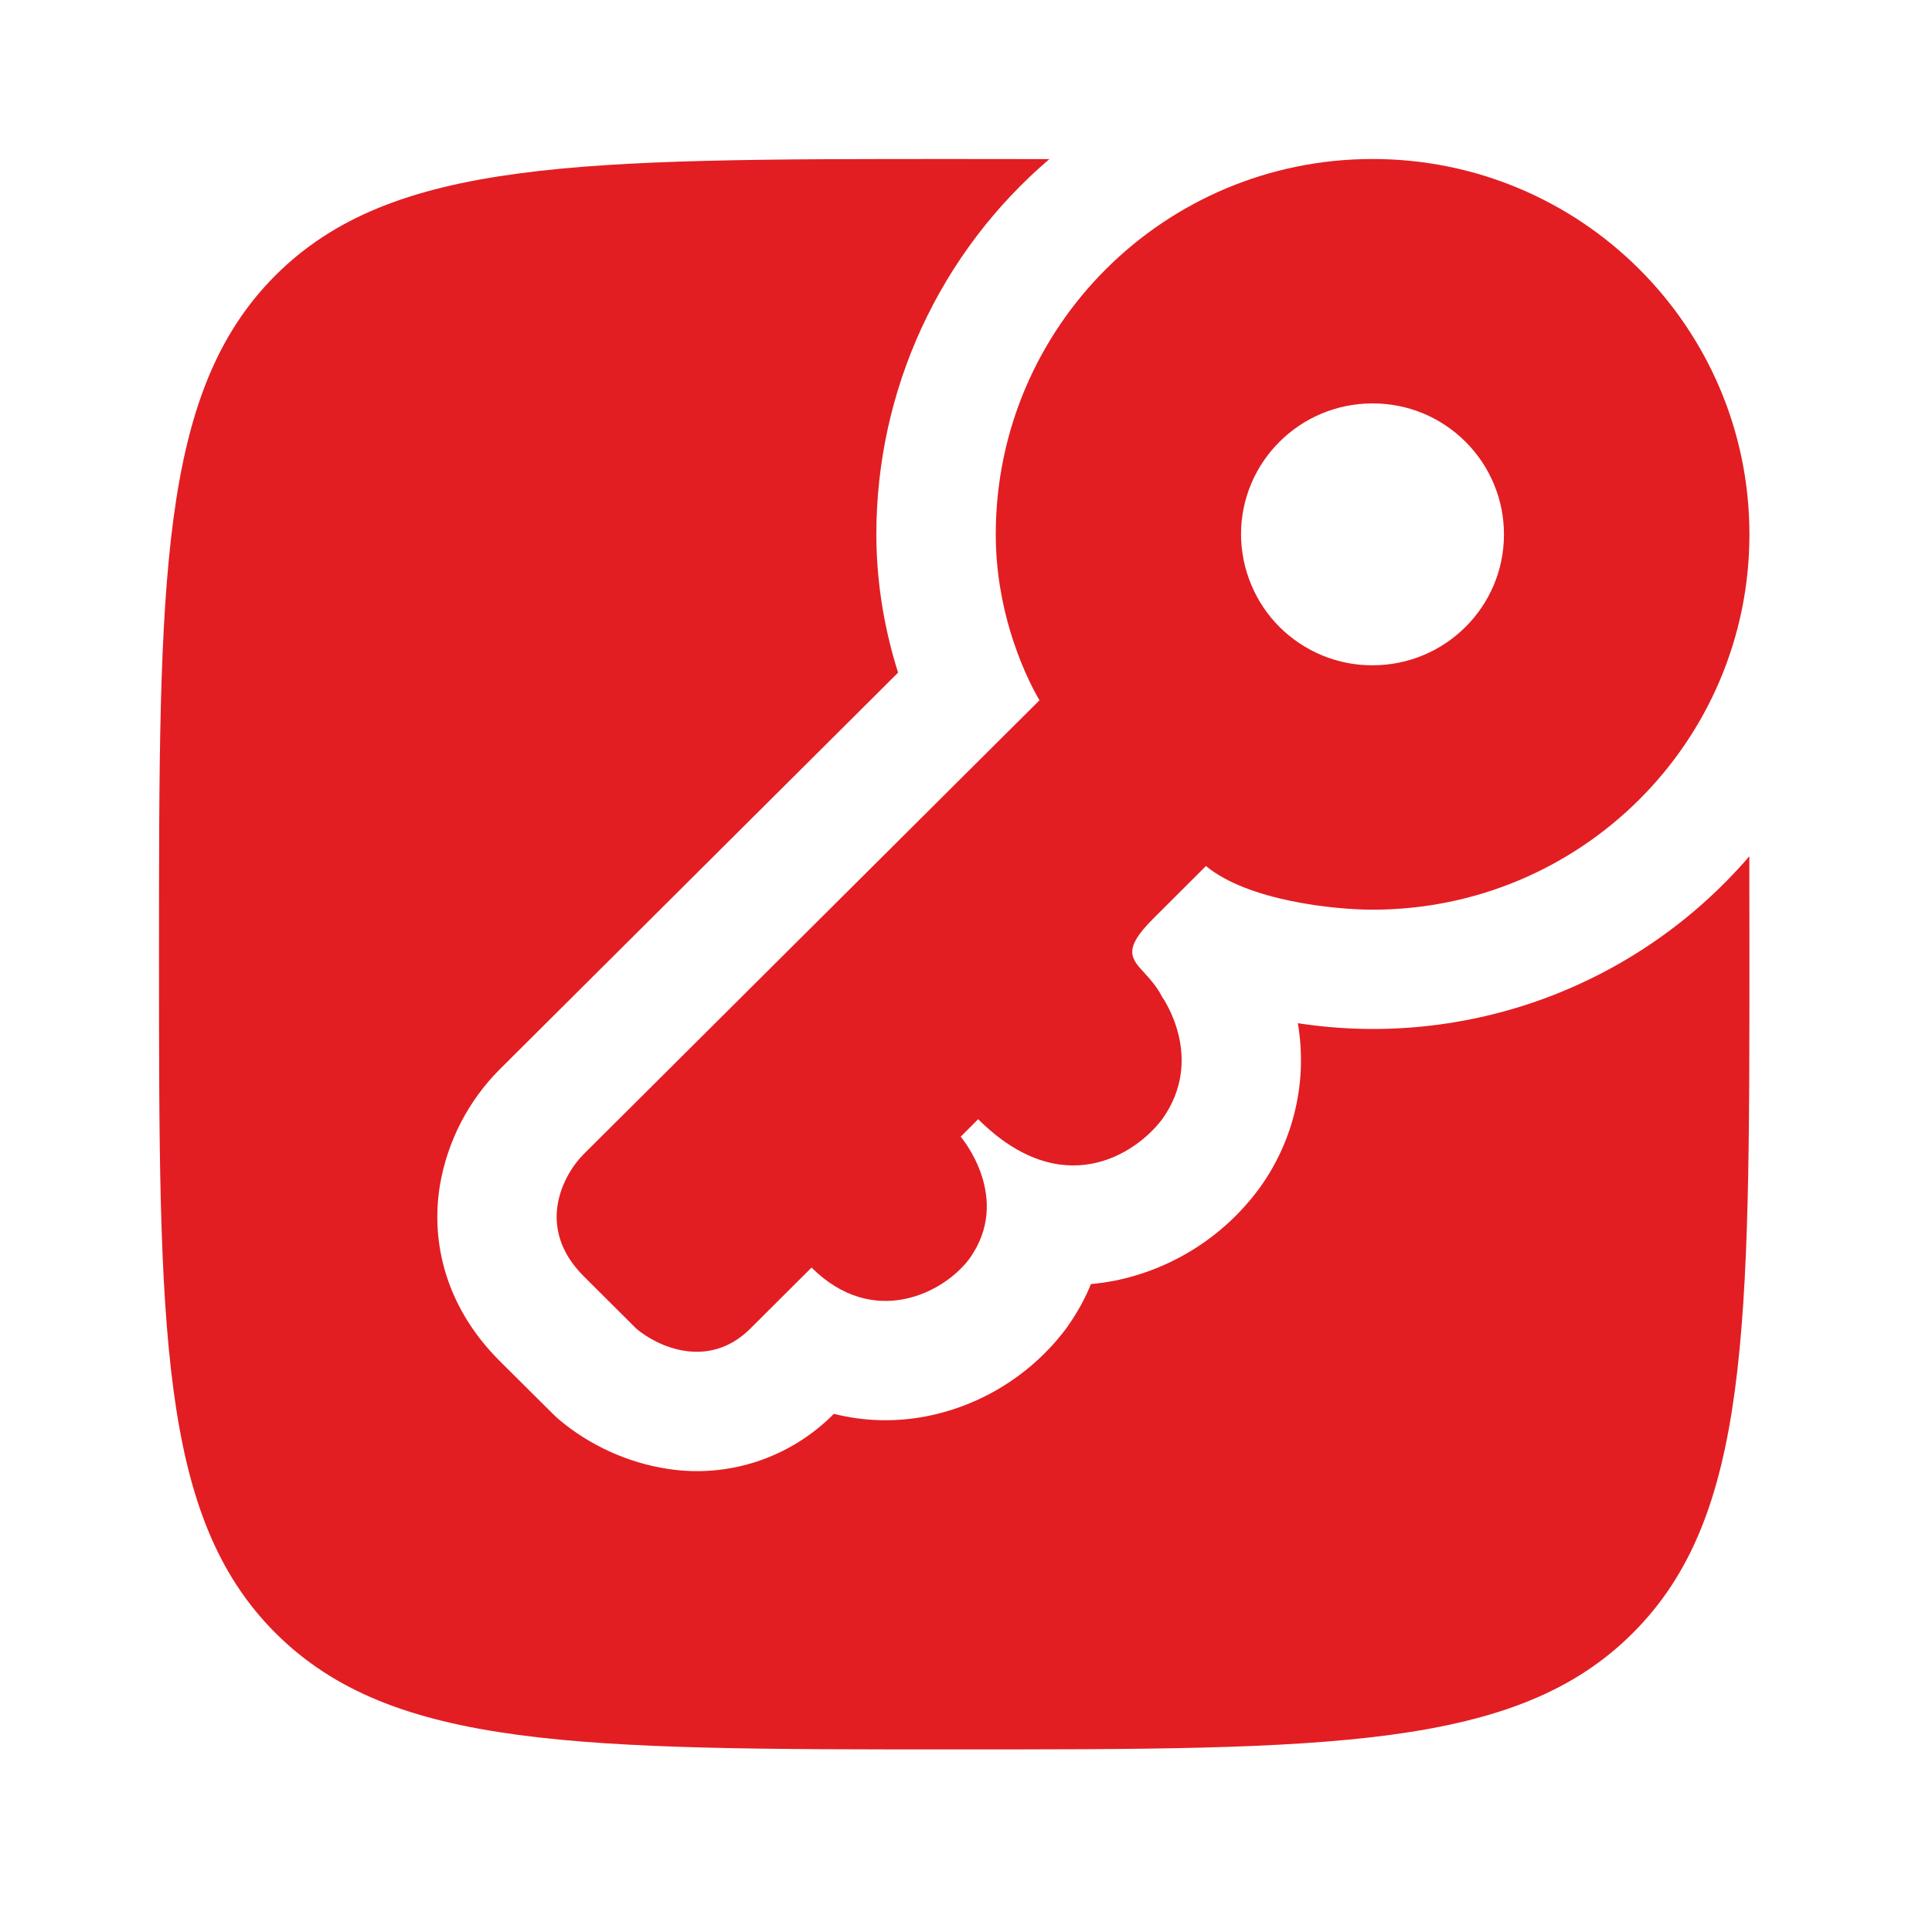
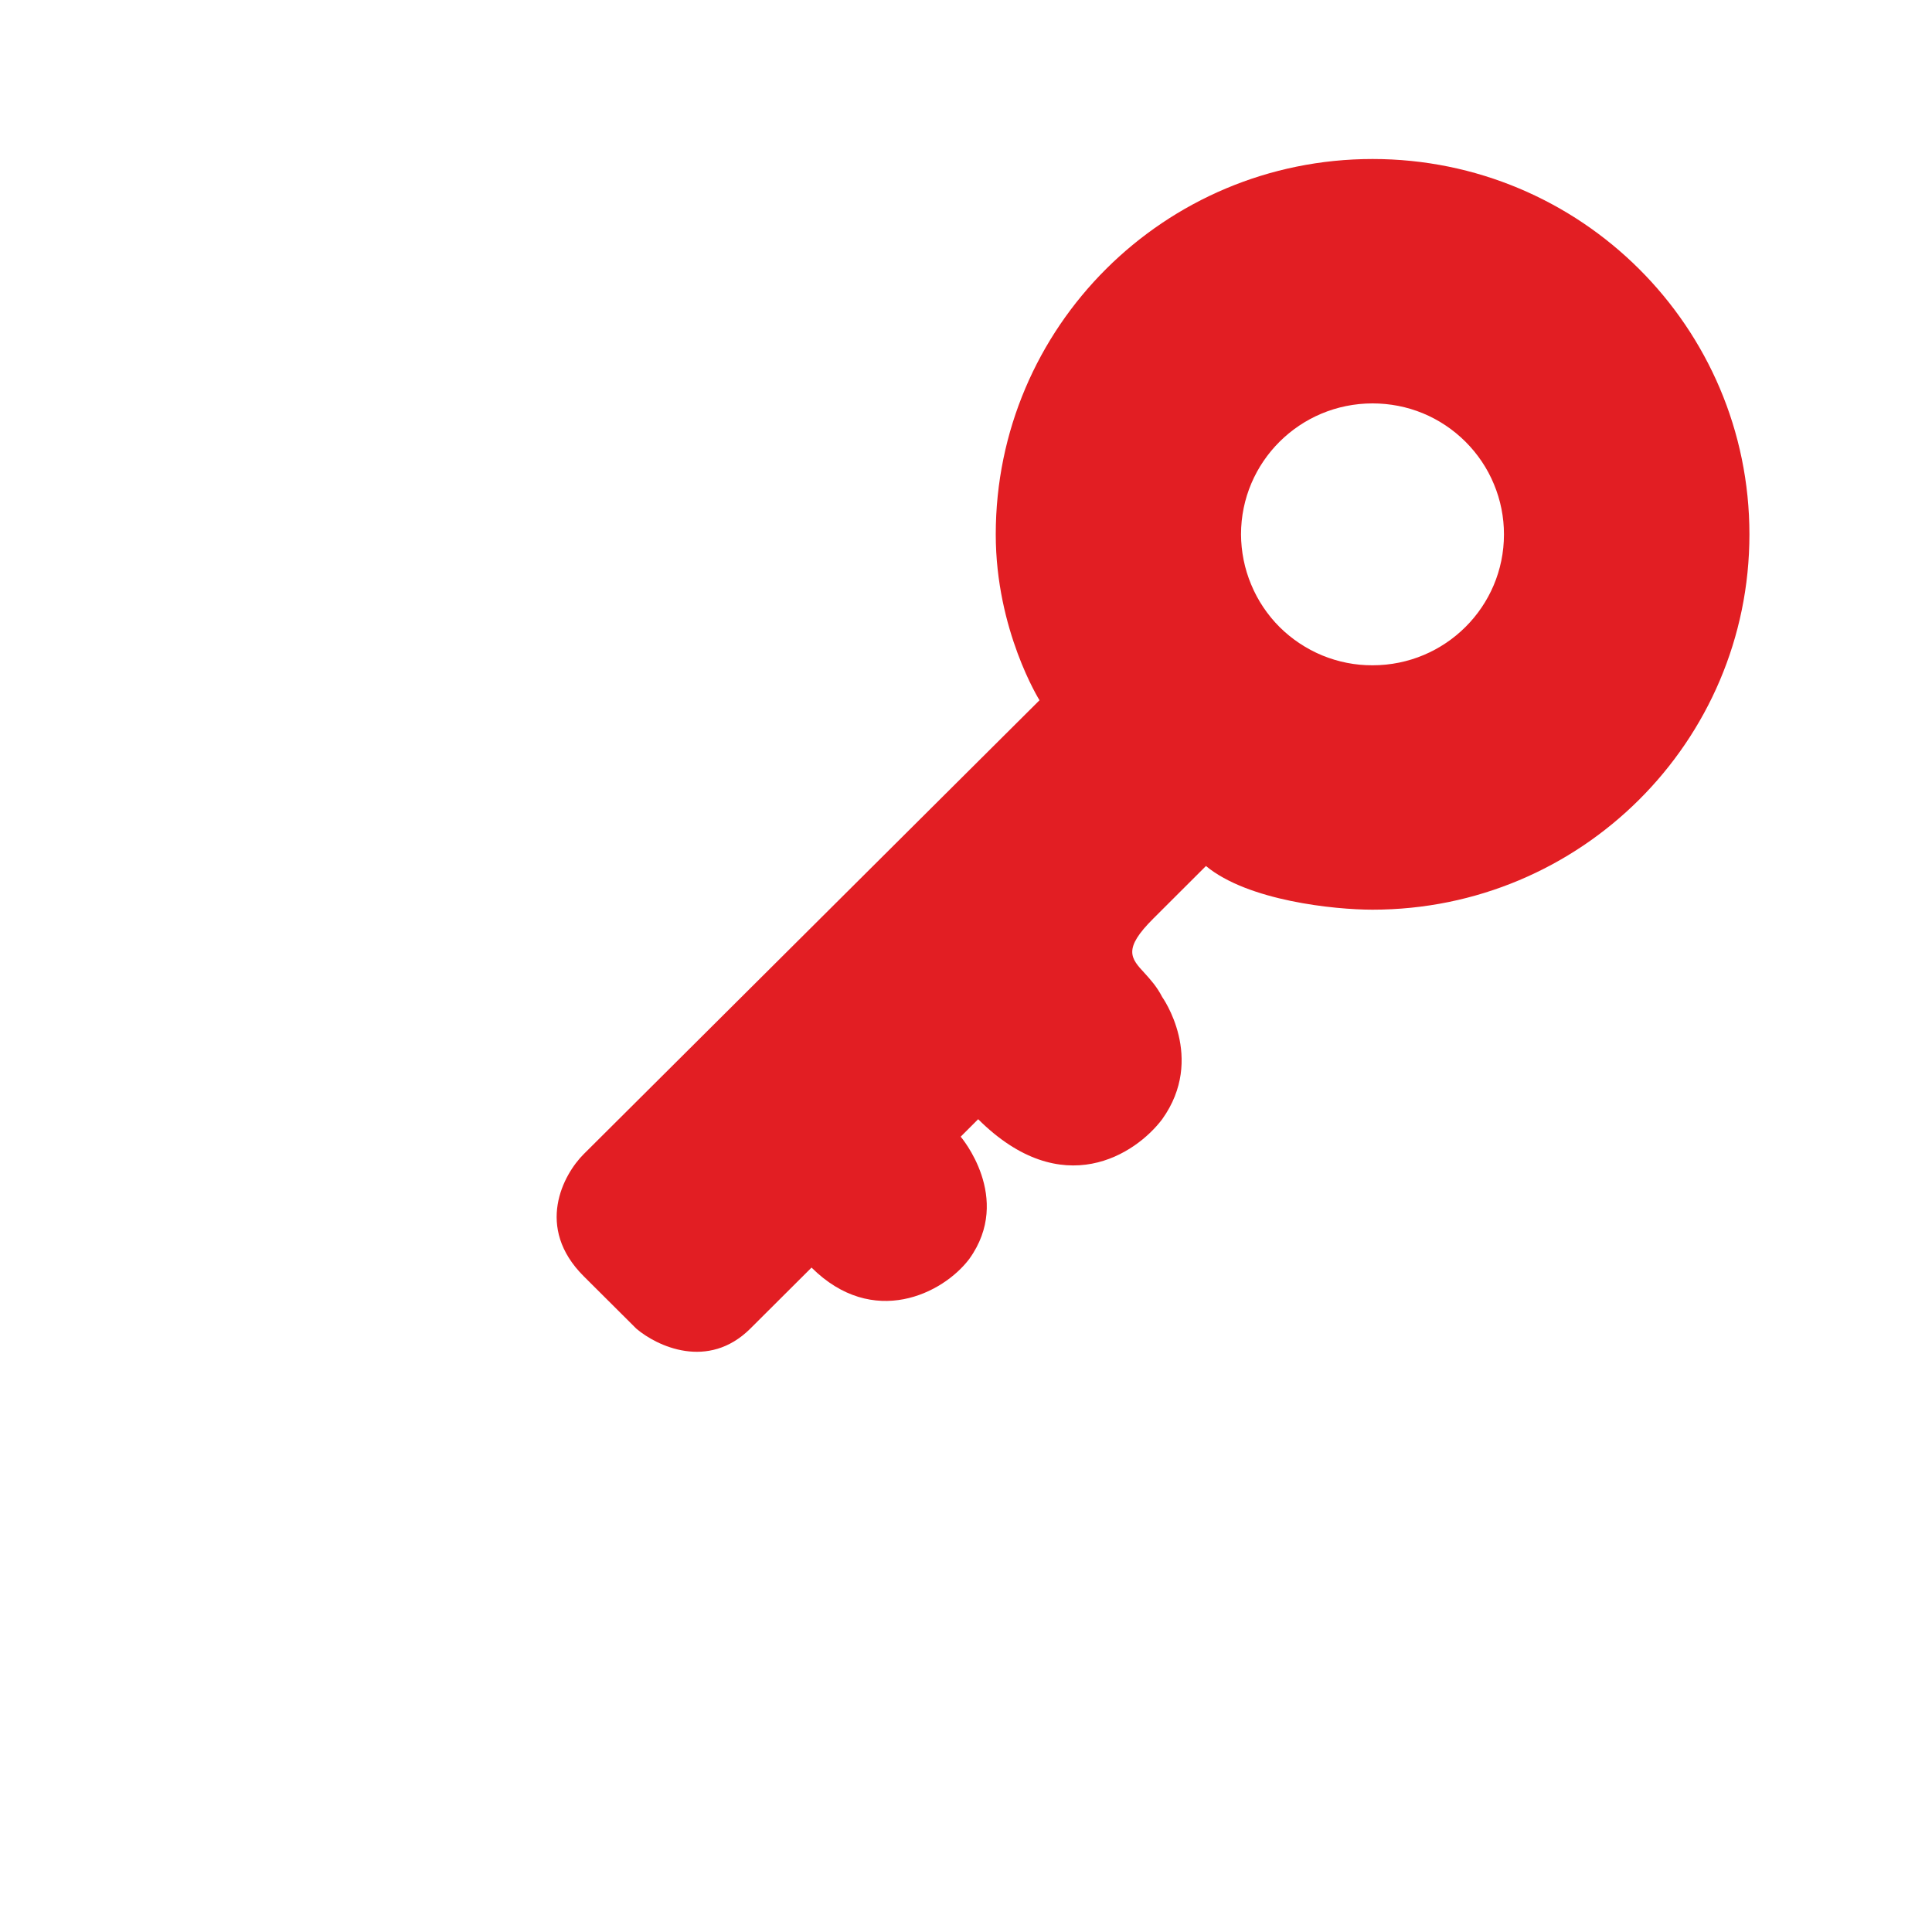
<svg xmlns="http://www.w3.org/2000/svg" width="20" height="20" viewBox="0 0 20 20" fill="none">
  <path fill-rule="evenodd" clip-rule="evenodd" d="M18.11 5.532C18.11 7.678 16.363 9.417 14.208 9.417C13.815 9.417 12.92 9.326 12.484 8.965L11.94 9.508C11.62 9.826 11.706 9.92 11.85 10.075C11.908 10.139 11.977 10.215 12.031 10.321C12.031 10.321 12.484 10.953 12.031 11.586C11.759 11.947 10.997 12.453 10.126 11.586L9.945 11.767C9.945 11.767 10.488 12.399 10.035 13.031C9.763 13.393 9.037 13.754 8.401 13.122L7.767 13.754C7.33 14.188 6.799 13.935 6.587 13.754L6.043 13.212C5.535 12.706 5.831 12.158 6.043 11.947L10.761 7.249C10.761 7.249 10.308 6.526 10.308 5.532C10.308 3.386 12.054 1.646 14.209 1.646C16.364 1.646 18.11 3.386 18.11 5.532ZM15.569 5.532C15.569 6.281 14.96 6.887 14.209 6.887C14.03 6.888 13.854 6.853 13.688 6.785C13.524 6.717 13.373 6.617 13.247 6.492C13.121 6.366 13.02 6.216 12.952 6.051C12.883 5.887 12.848 5.71 12.847 5.532C12.847 4.783 13.456 4.176 14.209 4.176C14.387 4.176 14.564 4.21 14.729 4.278C14.894 4.346 15.043 4.446 15.17 4.572C15.296 4.698 15.397 4.847 15.465 5.012C15.534 5.177 15.569 5.353 15.569 5.532Z" fill="#E21E23" />
-   <path d="M10.863 1.647C10.301 2.127 9.85 2.722 9.541 3.393C9.231 4.064 9.072 4.794 9.072 5.532C9.072 6.092 9.177 6.583 9.297 6.963L5.171 11.072C4.846 11.398 4.631 11.817 4.554 12.27C4.453 12.885 4.632 13.55 5.171 14.087L5.716 14.629C5.738 14.651 5.761 14.673 5.785 14.694C6.107 14.964 6.497 15.142 6.913 15.206C7.224 15.254 7.542 15.227 7.841 15.128C8.14 15.028 8.411 14.86 8.632 14.636C8.949 14.716 9.274 14.722 9.587 14.662C10.166 14.549 10.684 14.224 11.038 13.751C11.147 13.598 11.232 13.446 11.293 13.293C11.373 13.285 11.453 13.274 11.533 13.259C12.134 13.139 12.67 12.799 13.034 12.305C13.212 12.061 13.339 11.783 13.408 11.489C13.477 11.195 13.486 10.89 13.435 10.592C14.297 10.725 15.178 10.635 15.996 10.333C16.813 10.03 17.541 9.525 18.109 8.864L18.11 9.878C18.11 13.758 18.11 15.699 16.904 16.904C15.7 18.11 13.758 18.11 9.878 18.11C5.998 18.11 4.057 18.11 2.851 16.904C1.646 15.699 1.646 13.758 1.646 9.878C1.646 5.998 1.646 4.057 2.851 2.851C4.058 1.646 5.998 1.646 9.878 1.646L10.863 1.647Z" fill="#E21E23" />
</svg>